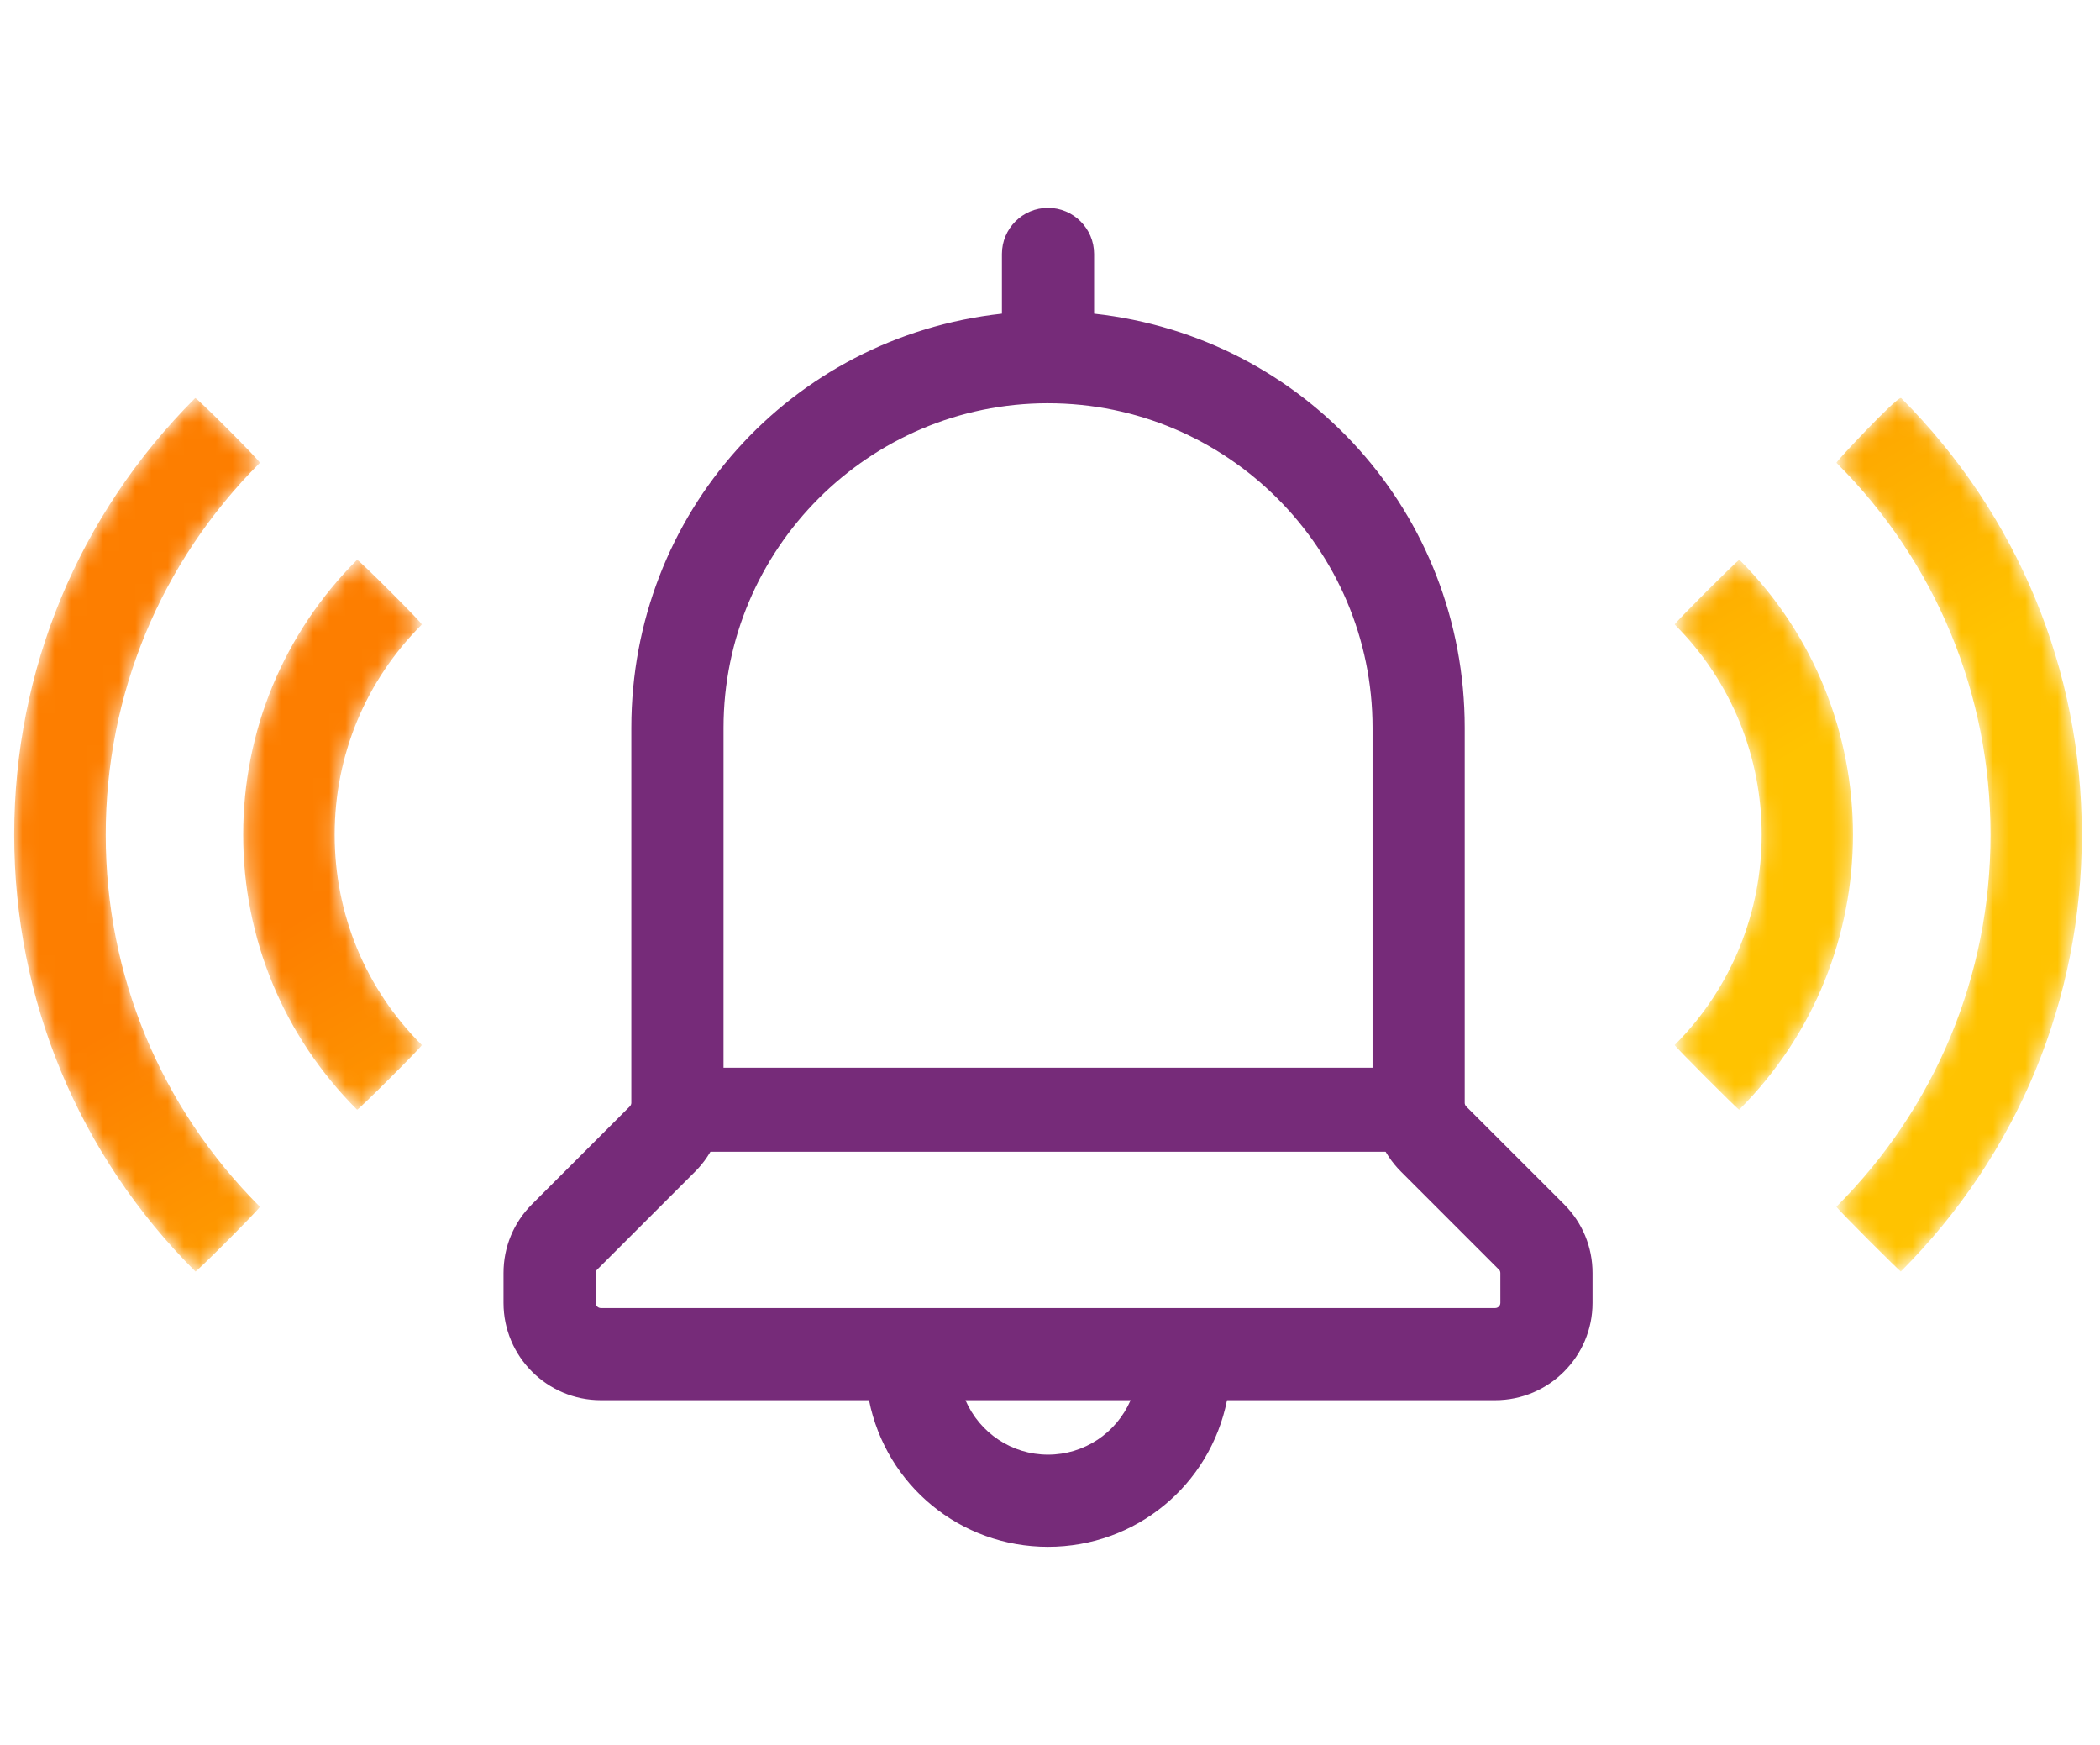
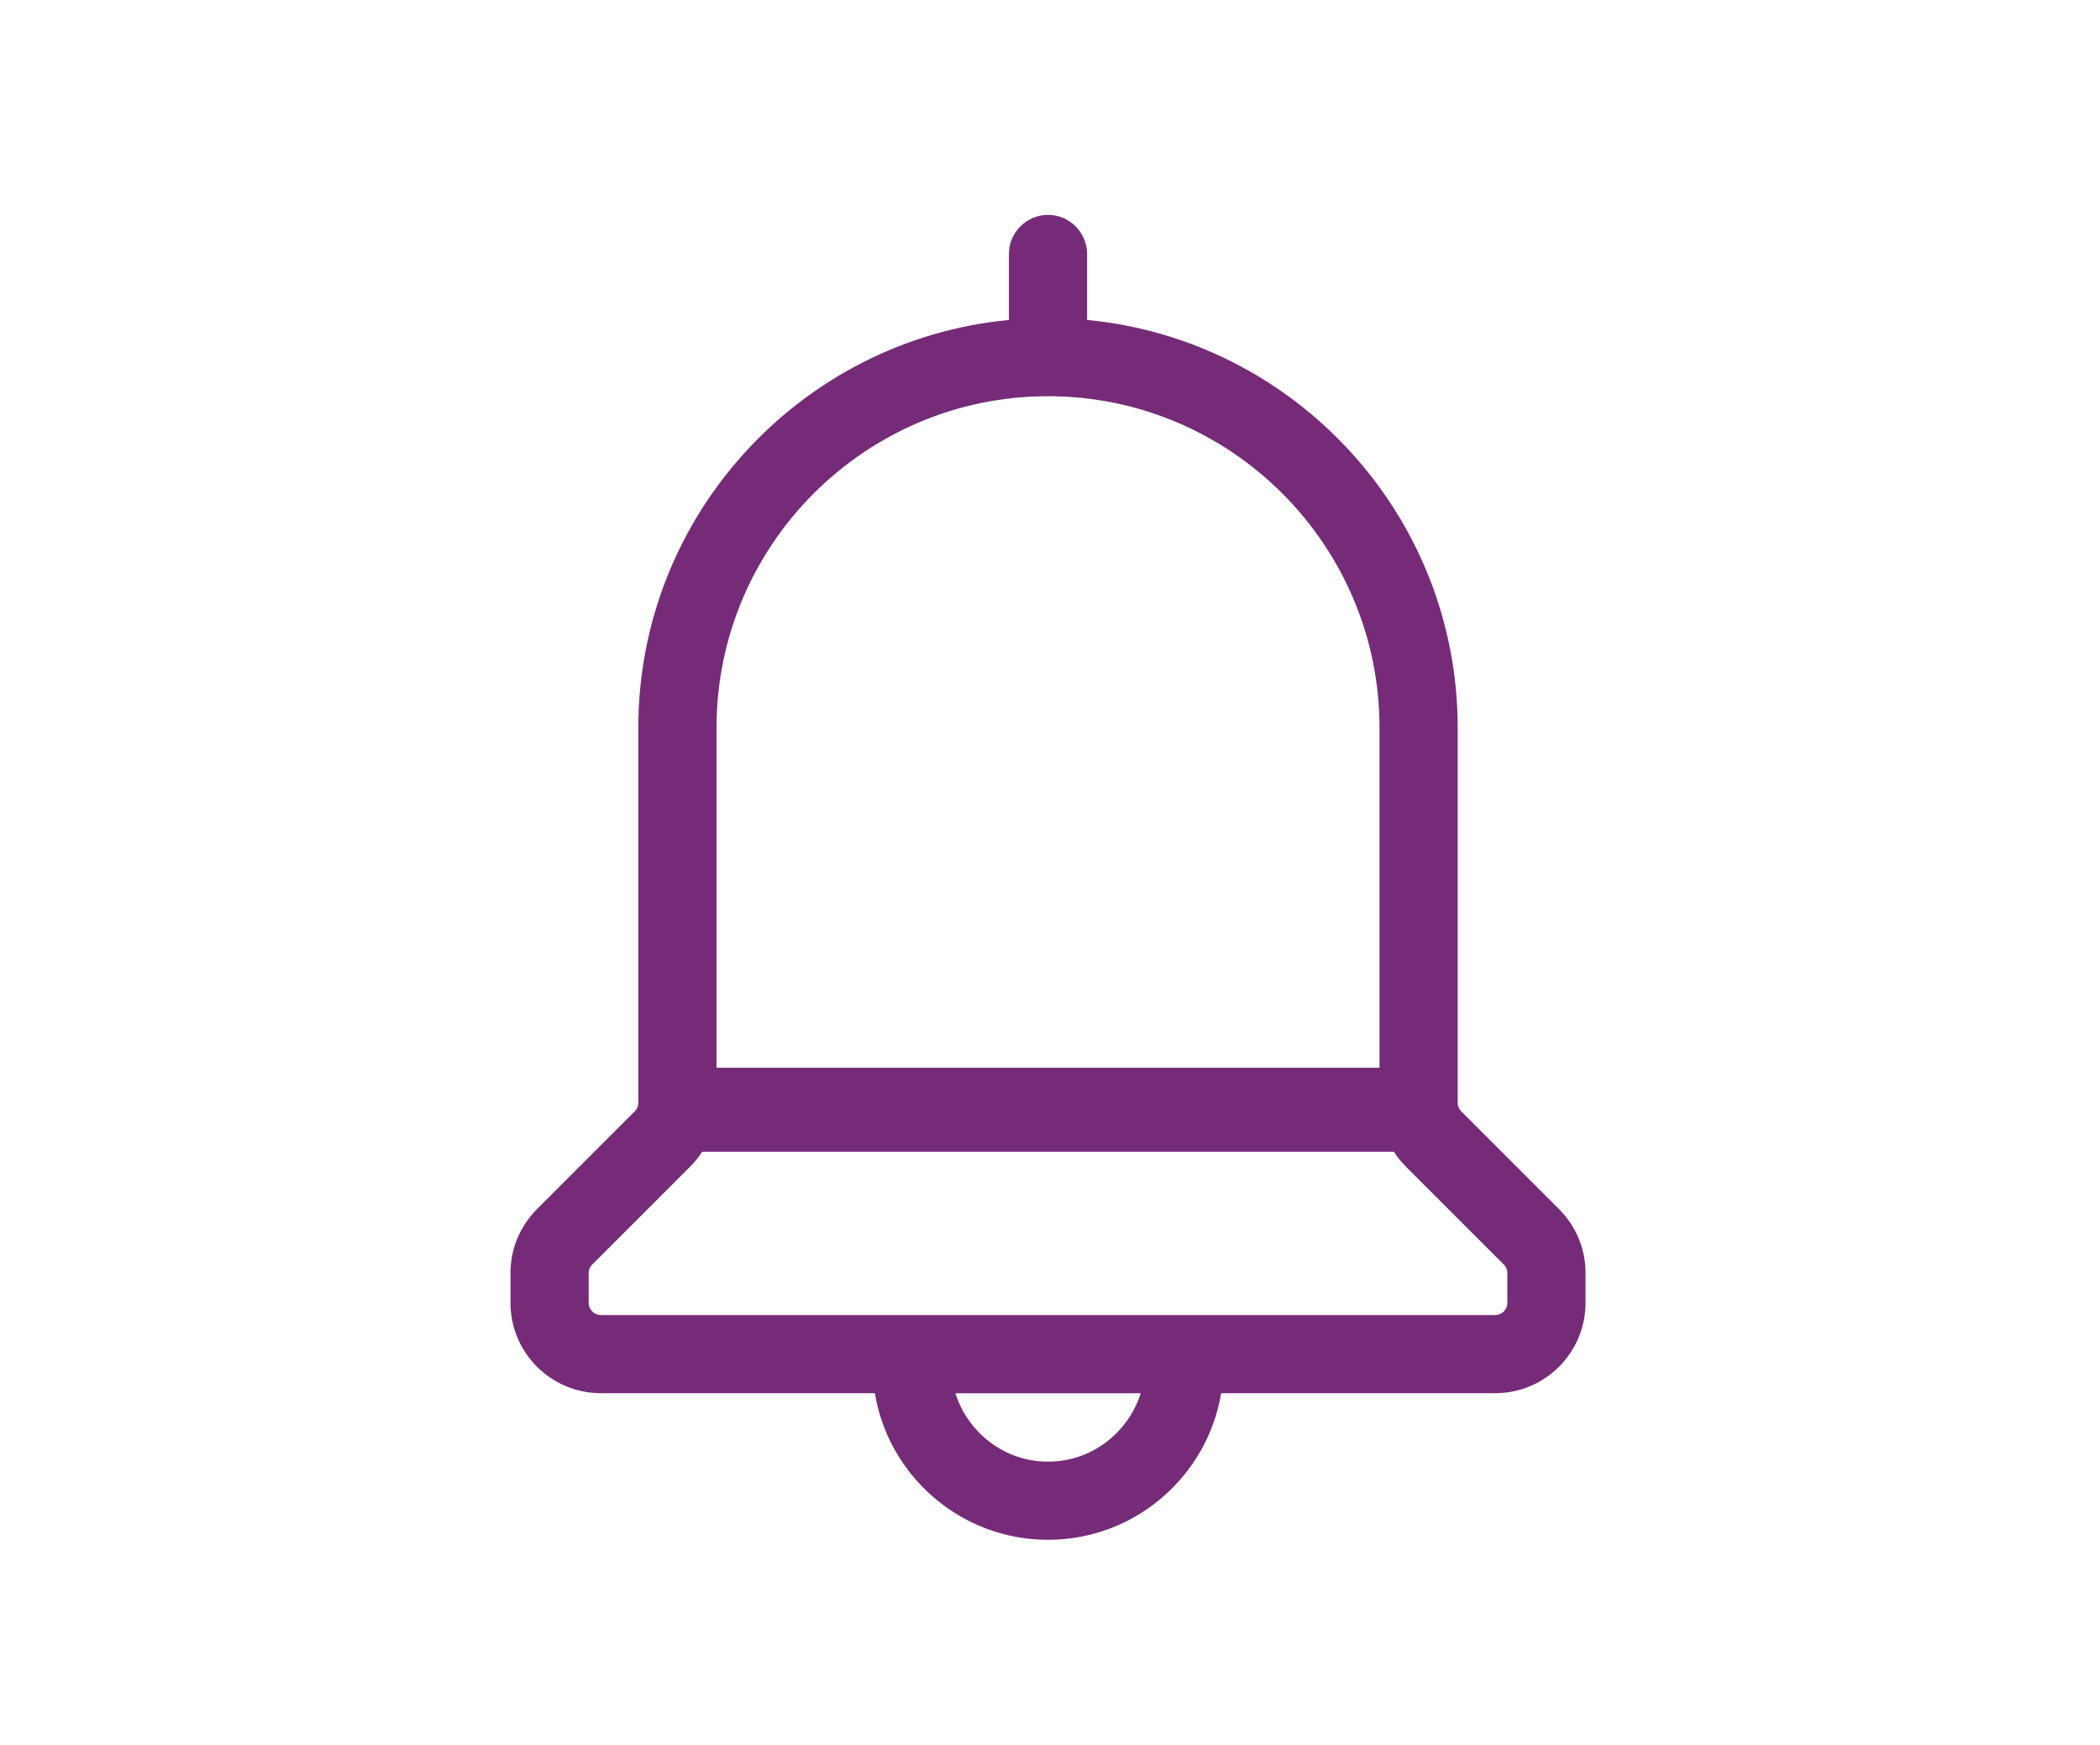
<svg xmlns="http://www.w3.org/2000/svg" height="108" viewBox="0 0 130 108" width="130">
  <linearGradient id="a" x1="30.546%" x2="69.46%" y1="35.764%" y2="64.235%">
    <stop offset="0" stop-color="#fd7e00" />
    <stop offset="1" stop-color="#ffc300" />
  </linearGradient>
  <mask id="b" fill="#fff">
-     <path d="m112.803 4.011c6.159 6.145 9.541 14.329 9.541 23.022 0 8.693-3.396 16.876-9.541 23.02.015.108 4.06 4.153 3.992 4.007 7.221-7.22 11.199-16.819 11.199-27.027v-.002c0-10.208-3.979-19.808-11.184-27.028-.003-.003-.009-.004-.016-.004-.325-.001-3.976 3.896-3.991 4.011zm-101.603-4.004c-7.222 7.219-11.2 16.819-11.2 27.028 0 10.207 3.979 19.806 11.215 27.027-.034.145 4.001-3.89 3.991-4.007-6.144-6.145-9.541-14.328-9.541-23.02 0-8.694 3.397-16.877 9.542-23.021.019-.118-3.871-4.011-4.004-4.012-.003 0-.003.002-.003.005zm91.592 14.013c7.178 7.165 7.178 18.847 0 26.024-.088.003 3.958 4.049 3.992 4.007v-.002c9.388-9.385 9.388-24.649.015-34.036 0-.001-.001-.001-.001-.001-.099 0-4.092 3.994-4.006 4.007zm-81.567-4.006c-4.545 4.545-7.05 10.59-7.05 17.019 0 6.428 2.506 12.473 7.05 17.018.068.042 4.115-4.003 4.007-4.006-3.484-3.47-5.395-8.099-5.395-13.012 0-4.913 1.912-9.529 5.395-13.012.107-.014-3.887-4.007-4.006-4.007-.001 0-.001 0-.002.001z" fill="#fff" fill-rule="evenodd" />
-   </mask>
+     </mask>
  <g fill="none" fill-rule="evenodd" transform="translate(.88 12.866)">
    <path d="m92.433 67.776c0 .411-.339.751-.751.751h-55.369c-.411 0-.751-.339-.751-.751v-1.851c0-.193.073-.387.218-.52l6.062-6.061c1.052-1.052 1.633-2.456 1.633-3.945l.001-23.221c0-11.313 9.208-20.52 20.521-20.52 11.313 0 20.522 9.208 20.522 20.521v23.219c0 1.488.581 2.891 1.633 3.945l6.062 6.061c.145.133.218.327.218.52zm-28.434 9.825c-2.698 0-4.961-1.791-5.735-4.235h11.471c-.775 2.444-3.038 4.235-5.736 4.235zm25.578-21.682c-.133-.133-.218-.327-.218-.52v-23.221c0-13.165-10.091-24.018-22.942-25.241v-4.085c0-1.33-1.089-2.419-2.42-2.419-1.33 0-2.42 1.089-2.42 2.419v4.085c-12.849 1.222-22.942 12.075-22.942 25.241v23.218c0 .193-.084.387-.218.52l-6.061 6.062c-1.053 1.052-1.634 2.455-1.634 3.944v1.851c0 3.085 2.506 5.59 5.59 5.59h16.964c.859 5.143 5.335 9.075 10.72 9.075 5.385 0 9.862-3.932 10.721-9.075h16.964c3.085 0 5.59-2.506 5.59-5.59v-1.851c0-1.487-.581-2.891-1.634-3.944z" fill="#762b79" />
-     <path d="m63.998 12.091c-11.076 0-20.088 9.011-20.088 20.088l-.001 23.221c0 1.606-.625 3.116-1.76 4.251l-6.061 6.061c-.062.058-.091.132-.091.213v1.851c0 .172.145.317.317.317h55.369c.172 0 .317-.146.317-.317l-.001-1.852c0-.081-.029-.155-.077-.2l-6.075-6.075c-1.135-1.135-1.76-2.645-1.76-4.251v-23.218c0-11.078-9.012-20.088-20.088-20.088zm27.685 56.869h-55.369c-.653 0-1.184-.531-1.184-1.184v-1.851c0-.326.131-.631.359-.84l6.048-6.048c.972-.972 1.506-2.264 1.506-3.638l.001-23.221c0-11.554 9.4-20.954 20.954-20.954s20.955 9.401 20.955 20.955v23.218c0 1.375.535 2.667 1.506 3.638l6.061 6.062c.214.197.345.502.345.826l.001 1.852c0 .653-.531 1.184-1.184 1.184zm-32.795 4.839c.887 2.038 2.873 3.369 5.111 3.369s4.223-1.331 5.111-3.369zm5.111 4.235c-2.818 0-5.289-1.824-6.148-4.538l-.179-.564h12.654l-.179.565c-.86 2.713-3.331 4.537-6.149 4.537zm-.002-77.168c-1.095 0-1.986.891-1.986 1.986v4.48l-.393.037c-12.854 1.221-22.549 11.887-22.549 24.808v23.219c0 .303-.129.614-.347.828l-6.06 6.06c-.971.972-1.506 2.264-1.506 3.638v1.851c0 2.844 2.313 5.157 5.157 5.157h17.332l.06.362c.843 5.048 5.172 8.713 10.293 8.713 5.121 0 9.45-3.664 10.293-8.713l.06-.362h17.331c2.844 0 5.158-2.313 5.158-5.157v-1.851c0-1.374-.536-2.666-1.507-3.638l-6.062-6.06c-.218-.22-.343-.521-.343-.825v-23.221c0-12.92-9.695-23.586-22.55-24.808l-.393-.037v-4.48c0-1.095-.891-1.986-1.986-1.986zm0 82.006c-5.423 0-10.025-3.794-11.081-9.075h-16.603c-3.321 0-6.023-2.702-6.023-6.023v-1.851c0-1.605.625-3.115 1.76-4.251l6.061-6.061c.055-.055.091-.14.091-.213v-23.219c0-13.24 9.834-24.19 22.942-25.631v-3.695c0-1.574 1.28-2.853 2.853-2.853s2.853 1.279 2.853 2.853v3.695c13.107 1.442 22.942 12.392 22.942 25.631v23.221c0 .075.036.158.091.214l6.061 6.058c1.135 1.136 1.761 2.646 1.761 4.251v1.851c0 3.321-2.703 6.023-6.024 6.023h-16.602c-1.056 5.281-5.658 9.075-11.082 9.075z" fill="#762b79" />
    <path d="m112.803 4.011c6.159 6.145 9.541 14.329 9.541 23.022 0 8.693-3.396 16.876-9.541 23.02.015.108 4.06 4.153 3.992 4.007 7.221-7.22 11.199-16.819 11.199-27.027v-.002c0-10.208-3.979-19.808-11.184-27.028-.003-.003-.009-.004-.016-.004-.325-.001-3.976 3.896-3.991 4.011zm-101.603-4.004c-7.222 7.219-11.2 16.819-11.2 27.028 0 10.207 3.979 19.806 11.215 27.027-.034.145 4.001-3.89 3.991-4.007-6.144-6.145-9.541-14.328-9.541-23.02 0-8.694 3.397-16.877 9.542-23.021.019-.118-3.871-4.011-4.004-4.012-.003 0-.003.002-.003.005zm91.592 14.013c7.178 7.165 7.178 18.847 0 26.024-.088.003 3.958 4.049 3.992 4.007v-.002c9.388-9.385 9.388-24.649.015-34.036 0-.001-.001-.001-.001-.001-.099 0-4.092 3.994-4.006 4.007zm-81.567-4.006c-4.545 4.545-7.05 10.59-7.05 17.019 0 6.428 2.506 12.473 7.05 17.018.068.042 4.115-4.003 4.007-4.006-3.484-3.47-5.395-8.099-5.395-13.012 0-4.913 1.912-9.529 5.395-13.012.107-.014-3.887-4.007-4.006-4.007-.001 0-.001 0-.002.001z" fill="url(#a)" mask="url(#b)" transform="translate(0 11.767)" />
    <path d="m41.831 58.419h44.373v-5.2h-44.373z" fill="#762b79" />
  </g>
</svg>